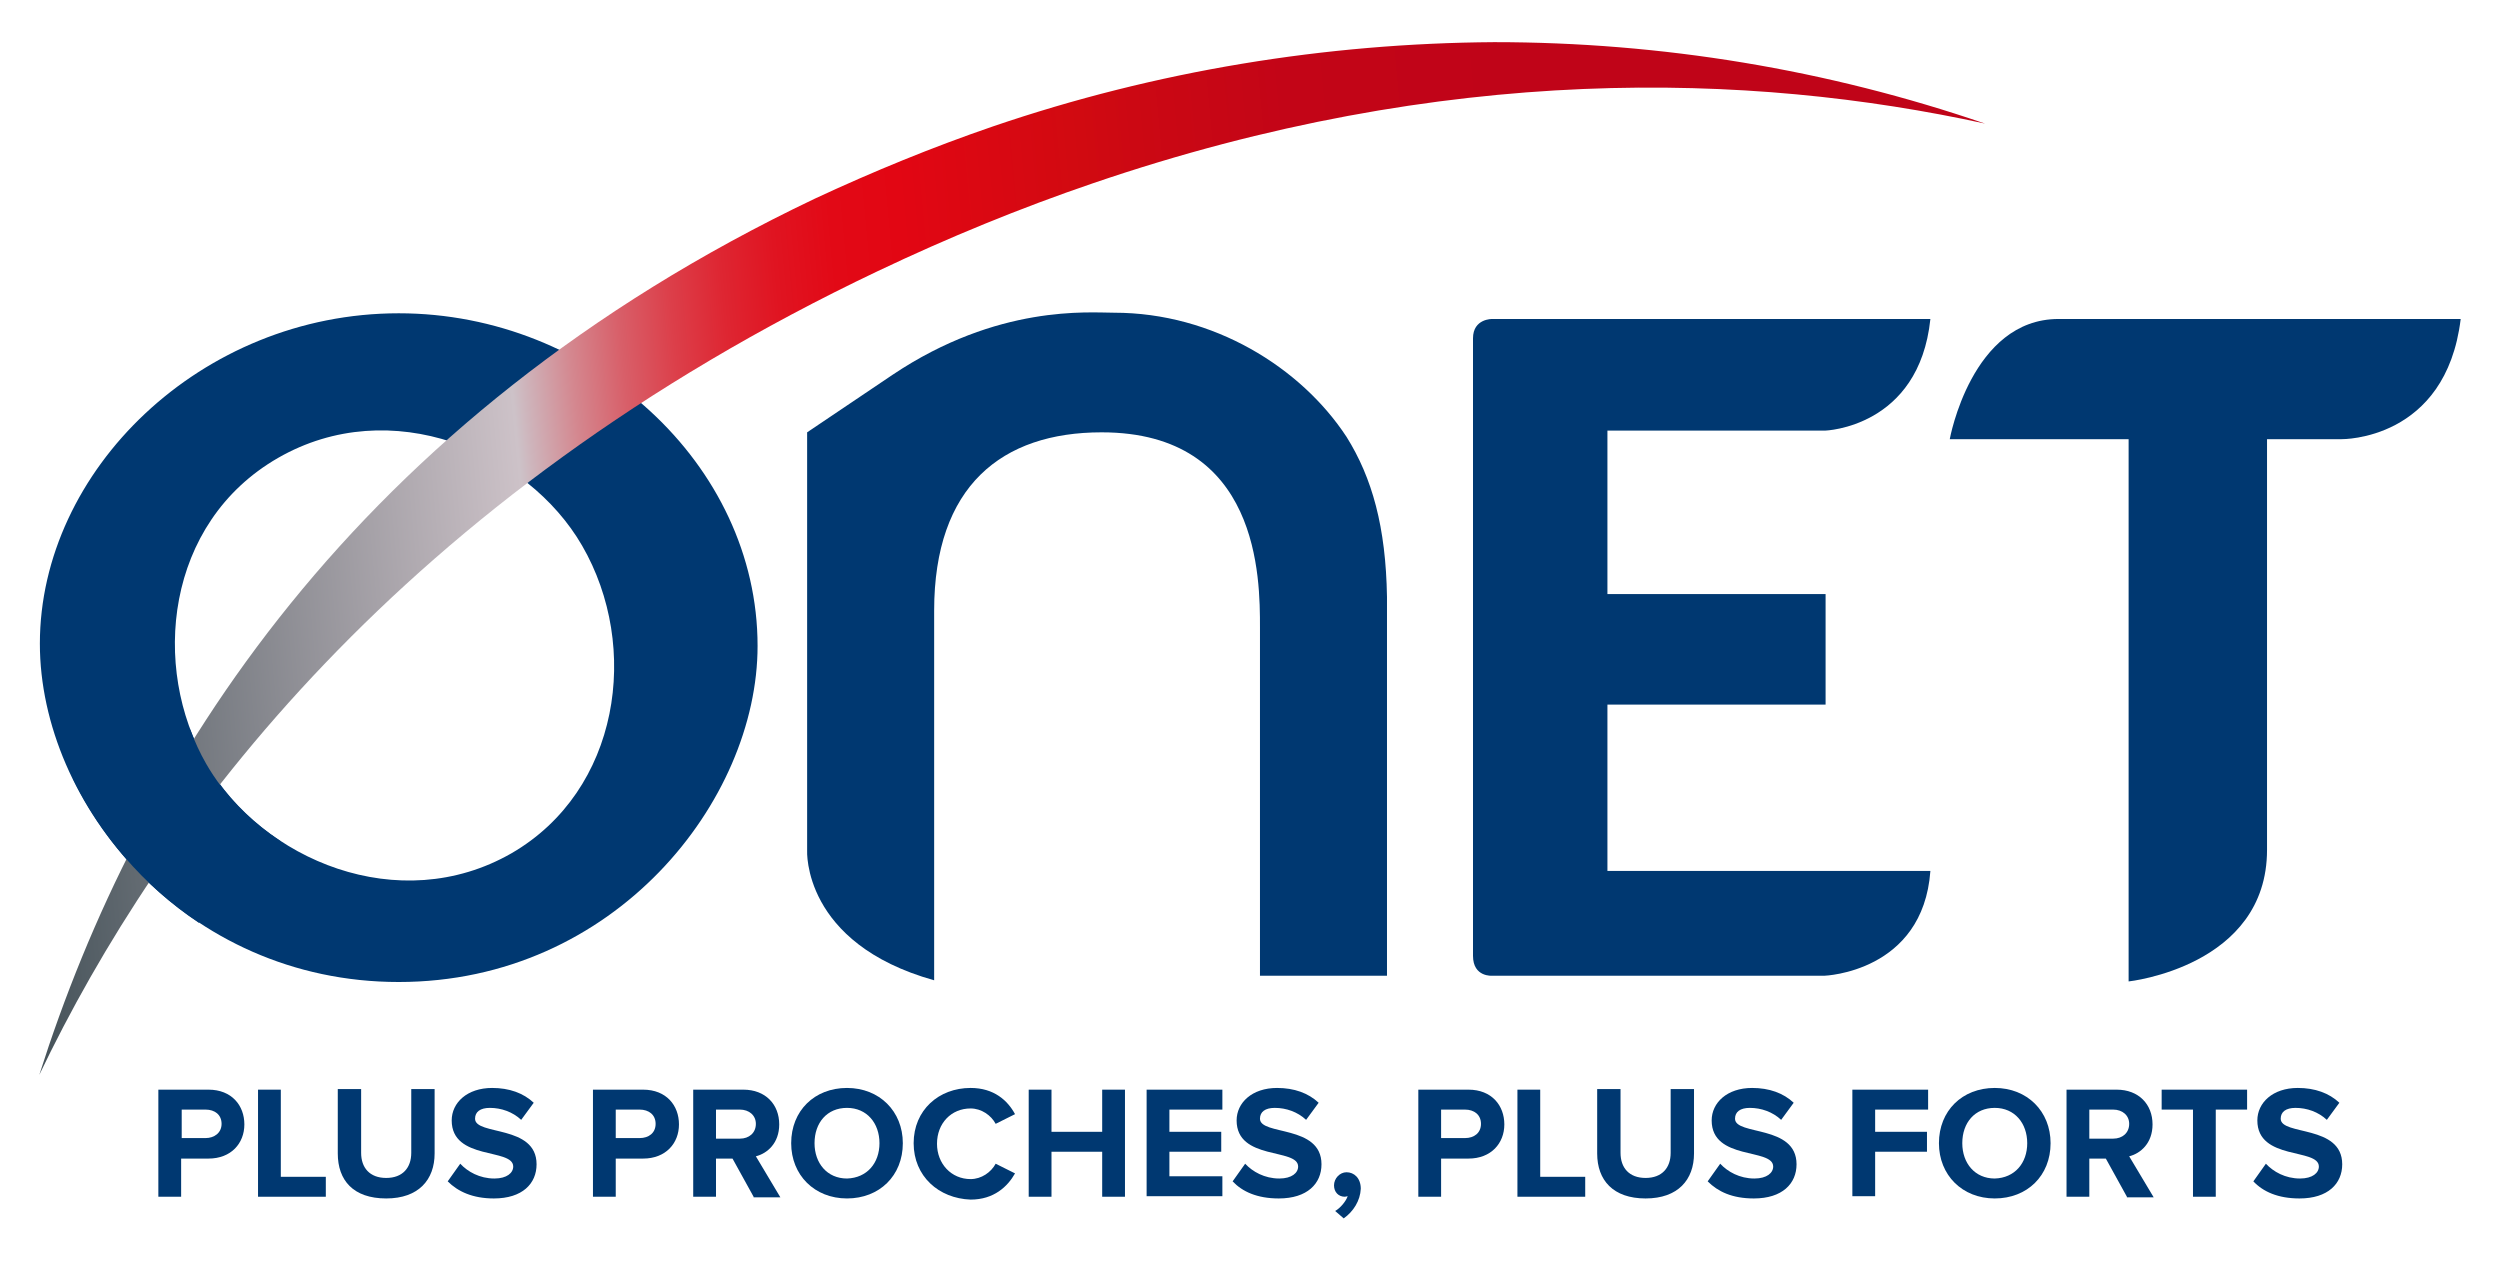
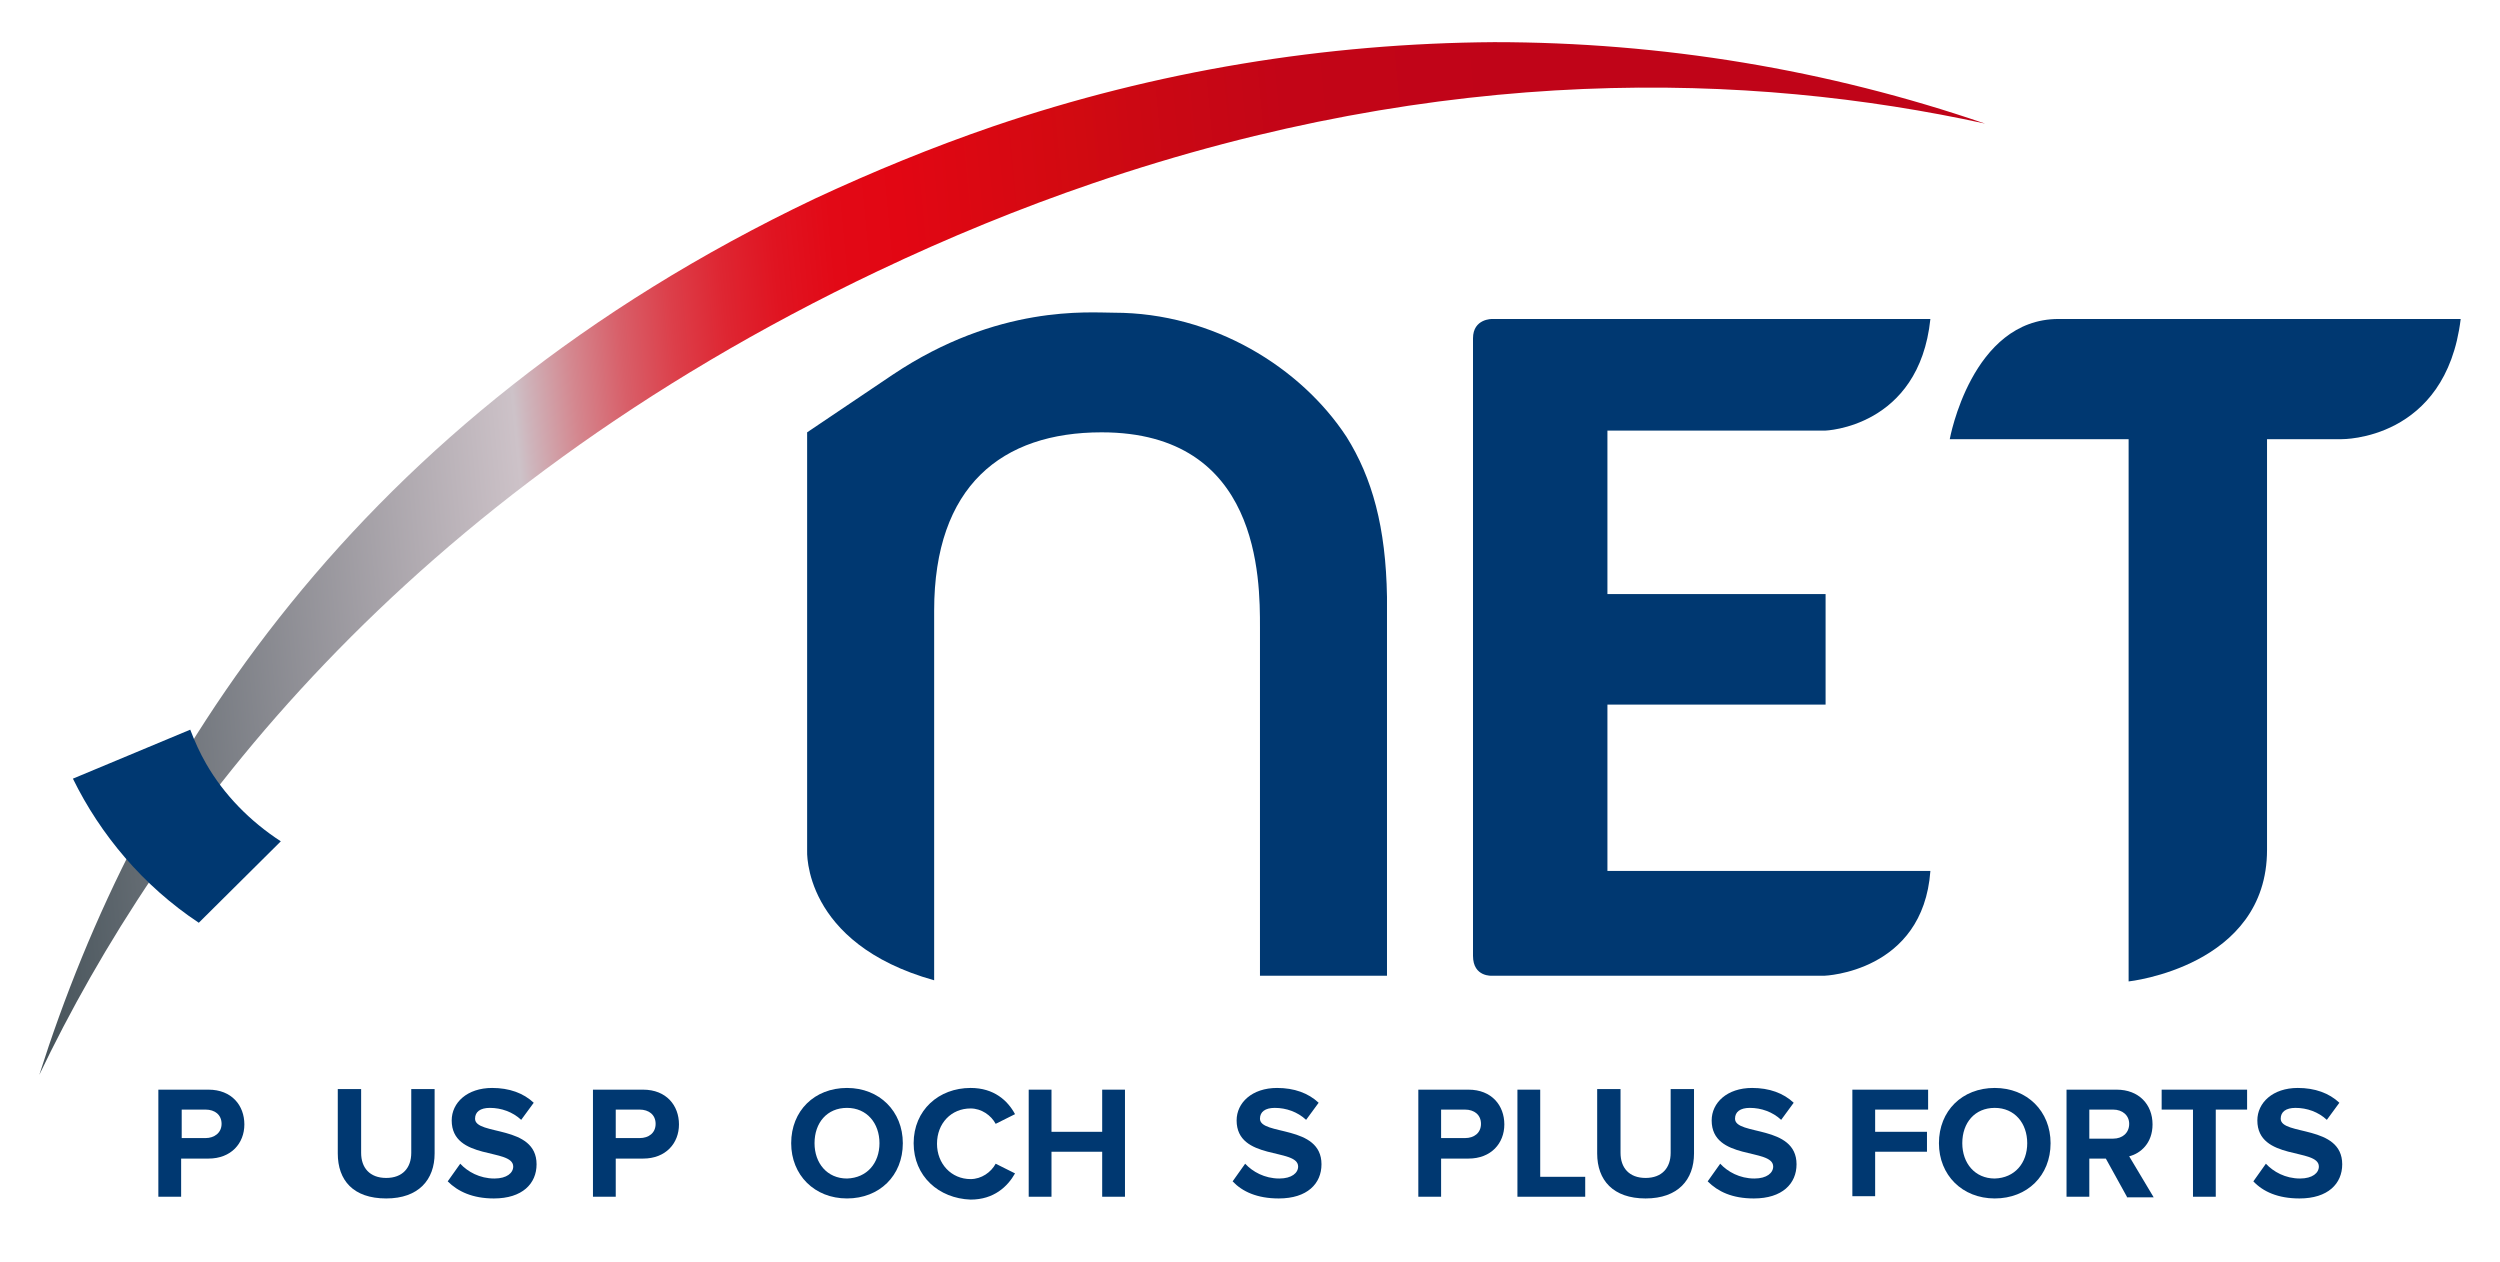
<svg xmlns="http://www.w3.org/2000/svg" xmlns:xlink="http://www.w3.org/1999/xlink" version="1.1" id="Calque_1" x="0px" y="0px" viewBox="0 0 438.9 221.5" style="enable-background:new 0 0 438.9 221.5;" xml:space="preserve">
  <style type="text/css">
	.st0{fill:#003871;}
	.st1{clip-path:url(#SVGID_2_);fill:url(#SVGID_3_);}
</style>
  <g>
    <g>
      <path class="st0" d="M320.4,75.6c0,0,16.5-0.5,18.5-19.6h-76.9c0,0-3.4-0.1-3.4,3.4v108.4c0,3.8,3.4,3.5,3.4,3.5h58.3    c0,0,17.3-0.6,18.6-18.4h-56.7v-29.2h38.3v-19.4h-38.3V75.6H320.4z" />
-       <path class="st0" d="M70,55c-34.7,0-63,27.6-63,58c0,28.2,25.5,59.4,63,59.4c37.9,0,63-31.8,63-59C133,81.5,103.9,55,70,55     M89.8,149.8C70.1,161.1,46,151,36.2,134c-9.7-16.8-7.2-42.2,12.6-53.6c19.8-11.4,43.8-1.2,53.4,15.4    C112.5,113.6,108.8,138.8,89.8,149.8" />
      <path class="st0" d="M361.4,56c-15.3,0-19.1,21.1-19.1,21.1h31.4v95.2c0,0,24.3-2.6,24.3-23.1V77.1h13.1c0,0,18.3,0.3,20.9-21.1    H361.4z" />
      <g>
        <defs>
          <path id="SVGID_1_" d="M174.3,22.2c-10.5,3.6-21,7.9-31.3,12.7C62,73.5,24.1,134.5,6.9,188.7C28.1,144.4,70.4,87.4,154.1,47.6      c12.4-5.9,25.1-11.1,37.7-15.4c62-21.2,115.5-19.5,156.7-10.5c-27.7-9.5-56.8-14.3-86.2-14.3C232.8,7.6,203,12.4,174.3,22.2" />
        </defs>
        <clipPath id="SVGID_2_">
          <use xlink:href="#SVGID_1_" style="overflow:visible;" />
        </clipPath>
        <linearGradient id="SVGID_3_" gradientUnits="userSpaceOnUse" x1="-1.045" y1="842.236" x2="-4.450785e-02" y2="842.236" gradientTransform="matrix(352.54 -27.548 -27.548 -352.54 23571.279 297005.156)">
          <stop offset="0" style="stop-color:#404E55" />
          <stop offset="0.271" style="stop-color:#CDC2C8" />
          <stop offset="0.277" style="stop-color:#CEB5BC" />
          <stop offset="0.301" style="stop-color:#D4878F" />
          <stop offset="0.326" style="stop-color:#D85F69" />
          <stop offset="0.352" style="stop-color:#DC3F4A" />
          <stop offset="0.378" style="stop-color:#DE2632" />
          <stop offset="0.405" style="stop-color:#E01421" />
          <stop offset="0.434" style="stop-color:#E20916" />
          <stop offset="0.468" style="stop-color:#E20613" />
          <stop offset="0.56" style="stop-color:#D10A11" />
          <stop offset="0.586" style="stop-color:#CC0813" />
          <stop offset="0.662" style="stop-color:#C30517" />
          <stop offset="0.772" style="stop-color:#C00418" />
          <stop offset="1" style="stop-color:#C00418" />
        </linearGradient>
        <polygon class="st1" points="-7.2,8.7 346.5,-19 362.6,187.6 8.9,215.3    " />
      </g>
      <path class="st0" d="M49.3,147.7c-5.4-3.5-10-8.2-13.1-13.6c-1.1-1.9-2-3.9-2.8-6l-20.6,8.6c4.8,9.8,12.3,18.8,22.1,25.3    L49.3,147.7z" />
      <path class="st0" d="M195.6,54.9c-4.4,0-20.4-1.5-38.9,10.9l-15,10.1v73.4c0,0-0.9,16.3,22.3,22.8v-64.9    c0-21.9,11.9-31.3,29.4-31.3c27.8,0,27.8,25.7,27.8,34.2v61.2h22.3v-66.5c-0.2-12.3-2.6-20.9-7.1-28.1    C228.4,64.5,213,54.9,195.6,54.9" />
    </g>
    <g>
      <g>
        <path class="st0" d="M27.8,210.1v-18.8h8.8c4.1,0,6.3,2.8,6.3,6.1c0,3.3-2.3,6-6.3,6h-4.8v6.7H27.8z M38.9,197.3     c0-1.6-1.2-2.5-2.8-2.5h-4.2v5h4.2C37.6,199.8,38.9,198.9,38.9,197.3z" />
-         <path class="st0" d="M45.3,210.1v-18.8h4v15.3h7.9v3.5H45.3z" />
        <path class="st0" d="M59.3,202.5v-11.3h4.1v11.2c0,2.6,1.5,4.4,4.4,4.4c2.9,0,4.4-1.8,4.4-4.4v-11.2h4.1v11.3     c0,4.6-2.8,7.9-8.5,7.9C62,210.4,59.3,207.2,59.3,202.5z" />
        <path class="st0" d="M78.6,207.4l2.2-3.1c1.3,1.4,3.4,2.6,6,2.6c2.2,0,3.3-1,3.3-2.1c0-3.3-10.8-1-10.8-8.1     c0-3.1,2.7-5.7,7.1-5.7c3,0,5.5,0.9,7.3,2.6l-2.2,3c-1.5-1.4-3.5-2.1-5.5-2.1c-1.7,0-2.6,0.7-2.6,1.9c0,3,10.8,1,10.8,8     c0,3.4-2.5,6-7.5,6C83,210.4,80.4,209.2,78.6,207.4z" />
        <path class="st0" d="M104.1,210.1v-18.8h8.8c4.1,0,6.3,2.8,6.3,6.1c0,3.3-2.3,6-6.3,6h-4.8v6.7H104.1z M115.1,197.3     c0-1.6-1.2-2.5-2.8-2.5h-4.2v5h4.2C113.9,199.8,115.1,198.9,115.1,197.3z" />
-         <path class="st0" d="M132.3,210.1l-3.7-6.7h-2.9v6.7h-4v-18.8h8.8c3.9,0,6.3,2.6,6.3,6.1c0,3.3-2.1,5.1-4.1,5.6l4.3,7.2H132.3z      M132.7,197.3c0-1.5-1.2-2.5-2.8-2.5h-4.2v5.1h4.2C131.5,199.9,132.7,198.9,132.7,197.3z" />
        <path class="st0" d="M138.9,200.7c0-5.7,4.1-9.7,9.8-9.7c5.7,0,9.8,4.1,9.8,9.7c0,5.7-4.1,9.7-9.8,9.7     C143,210.4,138.9,206.3,138.9,200.7z M154.4,200.7c0-3.5-2.2-6.2-5.7-6.2c-3.5,0-5.7,2.6-5.7,6.2c0,3.5,2.2,6.2,5.7,6.2     C152.2,206.8,154.4,204.2,154.4,200.7z" />
        <path class="st0" d="M160.4,200.7c0-5.8,4.4-9.7,10-9.7c4.1,0,6.5,2.2,7.8,4.6l-3.4,1.7c-0.8-1.5-2.5-2.7-4.4-2.7     c-3.4,0-5.9,2.6-5.9,6.2c0,3.5,2.5,6.2,5.9,6.2c1.9,0,3.6-1.2,4.4-2.7l3.4,1.7c-1.3,2.3-3.7,4.6-7.8,4.6     C164.8,210.4,160.4,206.5,160.4,200.7z" />
        <path class="st0" d="M193.5,210.1v-7.9h-8.9v7.9h-4v-18.8h4v7.4h8.9v-7.4h4v18.8H193.5z" />
-         <path class="st0" d="M201.3,210.1v-18.8h13.3v3.5h-9.3v3.9h9.1v3.5h-9.1v4.3h9.3v3.5H201.3z" />
        <path class="st0" d="M216.4,207.4l2.2-3.1c1.3,1.4,3.4,2.6,6,2.6c2.2,0,3.3-1,3.3-2.1c0-3.3-10.8-1-10.8-8.1     c0-3.1,2.7-5.7,7.1-5.7c3,0,5.5,0.9,7.3,2.6l-2.2,3c-1.5-1.4-3.5-2.1-5.5-2.1c-1.7,0-2.6,0.7-2.6,1.9c0,3,10.8,1,10.8,8     c0,3.4-2.5,6-7.5,6C220.7,210.4,218.1,209.2,216.4,207.4z" />
-         <path class="st0" d="M235.9,213.9l-1.5-1.3c0.9-0.5,1.9-1.7,2.2-2.6c-0.1,0-0.3,0.1-0.5,0.1c-1.1,0-1.9-0.8-1.9-2     c0-1.2,1-2.3,2.2-2.3c1.3,0,2.5,1,2.5,2.9C238.8,210.8,237.6,212.7,235.9,213.9z" />
        <path class="st0" d="M249,210.1v-18.8h8.8c4.1,0,6.3,2.8,6.3,6.1c0,3.3-2.3,6-6.3,6H253v6.7H249z M260,197.3     c0-1.6-1.2-2.5-2.8-2.5H253v5h4.2C258.8,199.8,260,198.9,260,197.3z" />
        <path class="st0" d="M266.4,210.1v-18.8h4v15.3h7.9v3.5H266.4z" />
        <path class="st0" d="M280.4,202.5v-11.3h4.1v11.2c0,2.6,1.5,4.4,4.4,4.4c2.9,0,4.4-1.8,4.4-4.4v-11.2h4.1v11.3     c0,4.6-2.8,7.9-8.5,7.9C283.2,210.4,280.4,207.2,280.4,202.5z" />
        <path class="st0" d="M299.8,207.4l2.2-3.1c1.3,1.4,3.4,2.6,6,2.6c2.2,0,3.3-1,3.3-2.1c0-3.3-10.8-1-10.8-8.1     c0-3.1,2.7-5.7,7.1-5.7c3,0,5.5,0.9,7.3,2.6l-2.2,3c-1.5-1.4-3.5-2.1-5.5-2.1c-1.7,0-2.6,0.7-2.6,1.9c0,3,10.8,1,10.8,8     c0,3.4-2.5,6-7.5,6C304.1,210.4,301.6,209.2,299.8,207.4z" />
        <path class="st0" d="M325.2,210.1v-18.8h13.3v3.5h-9.3v3.9h9.1v3.5h-9.1v7.8H325.2z" />
        <path class="st0" d="M340.4,200.7c0-5.7,4.1-9.7,9.8-9.7c5.7,0,9.8,4.1,9.8,9.7c0,5.7-4.1,9.7-9.8,9.7     C344.5,210.4,340.4,206.3,340.4,200.7z M355.9,200.7c0-3.5-2.2-6.2-5.7-6.2c-3.5,0-5.7,2.6-5.7,6.2c0,3.5,2.2,6.2,5.7,6.2     C353.7,206.8,355.9,204.2,355.9,200.7z" />
        <path class="st0" d="M373.4,210.1l-3.7-6.7h-2.9v6.7h-4v-18.8h8.8c3.9,0,6.3,2.6,6.3,6.1c0,3.3-2.1,5.1-4.1,5.6l4.3,7.2H373.4z      M373.8,197.3c0-1.5-1.2-2.5-2.8-2.5h-4.2v5.1h4.2C372.6,199.9,373.8,198.9,373.8,197.3z" />
        <path class="st0" d="M385,210.1v-15.3h-5.5v-3.5h15v3.5H389v15.3H385z" />
        <path class="st0" d="M395.6,207.4l2.2-3.1c1.3,1.4,3.4,2.6,6,2.6c2.2,0,3.3-1,3.3-2.1c0-3.3-10.8-1-10.8-8.1     c0-3.1,2.7-5.7,7.1-5.7c3,0,5.5,0.9,7.3,2.6l-2.2,3c-1.5-1.4-3.5-2.1-5.5-2.1c-1.7,0-2.6,0.7-2.6,1.9c0,3,10.8,1,10.8,8     c0,3.4-2.5,6-7.5,6C399.9,210.4,397.3,209.2,395.6,207.4z" />
      </g>
    </g>
  </g>
</svg>